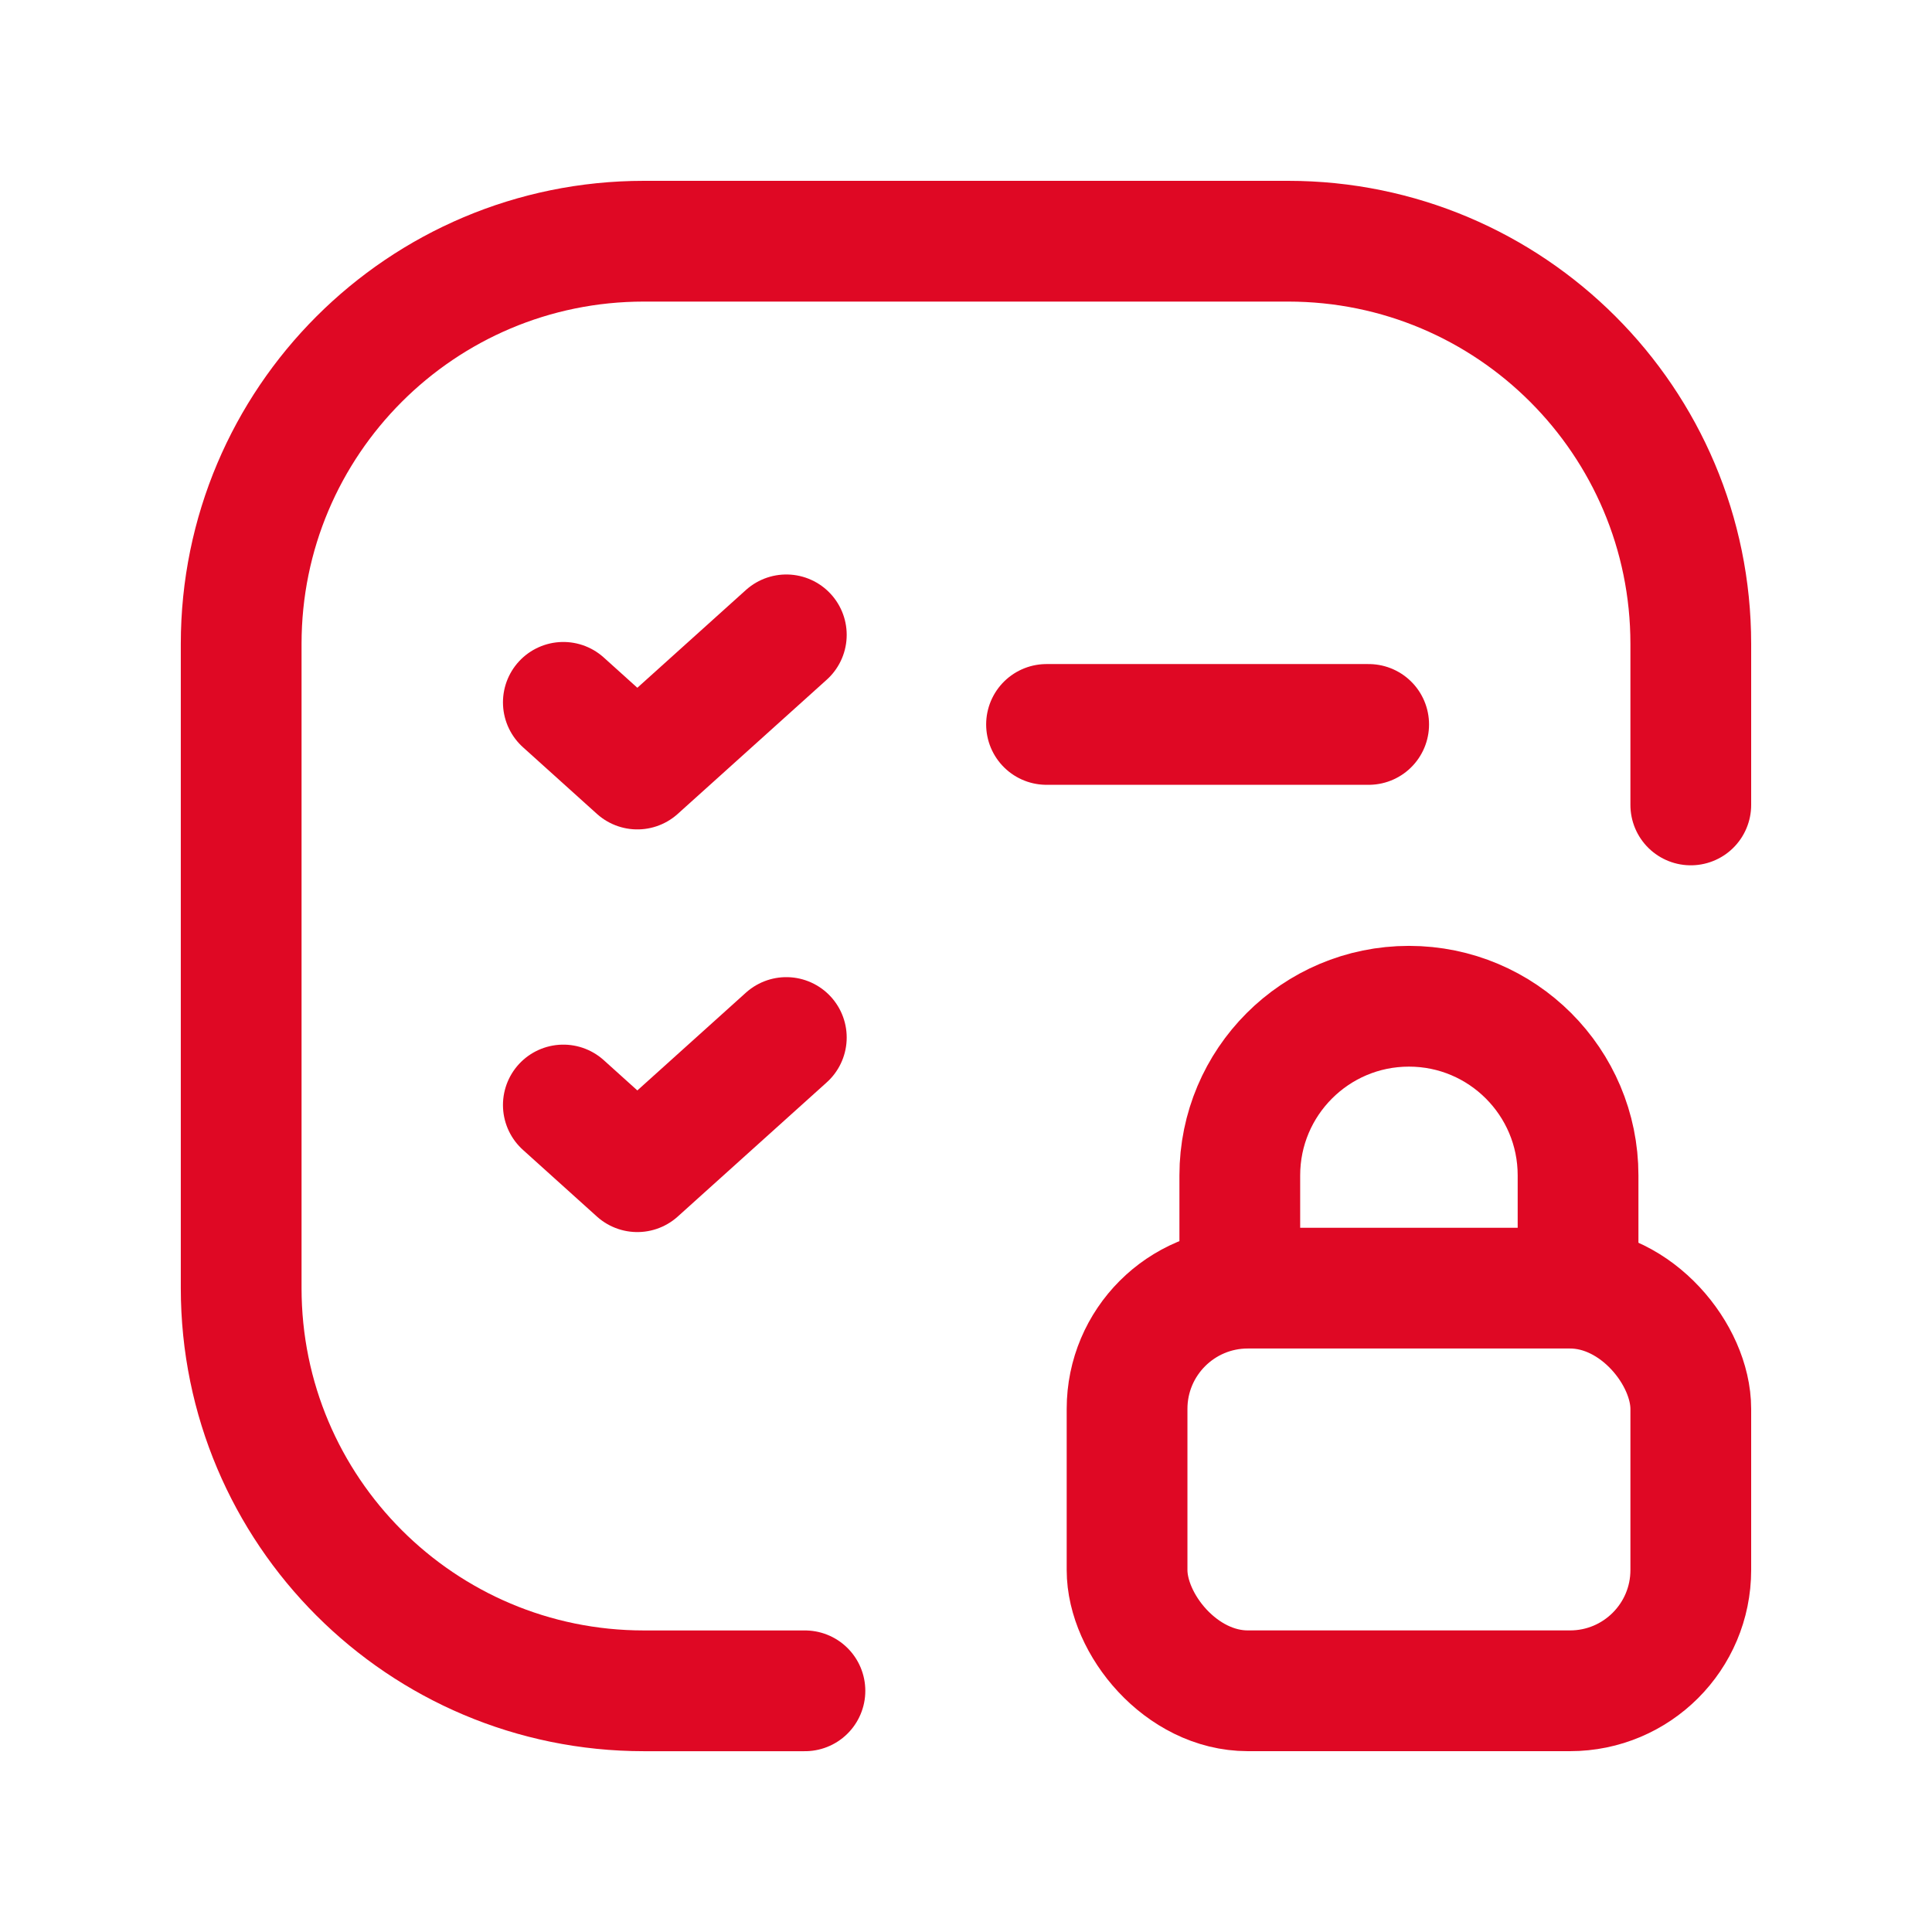
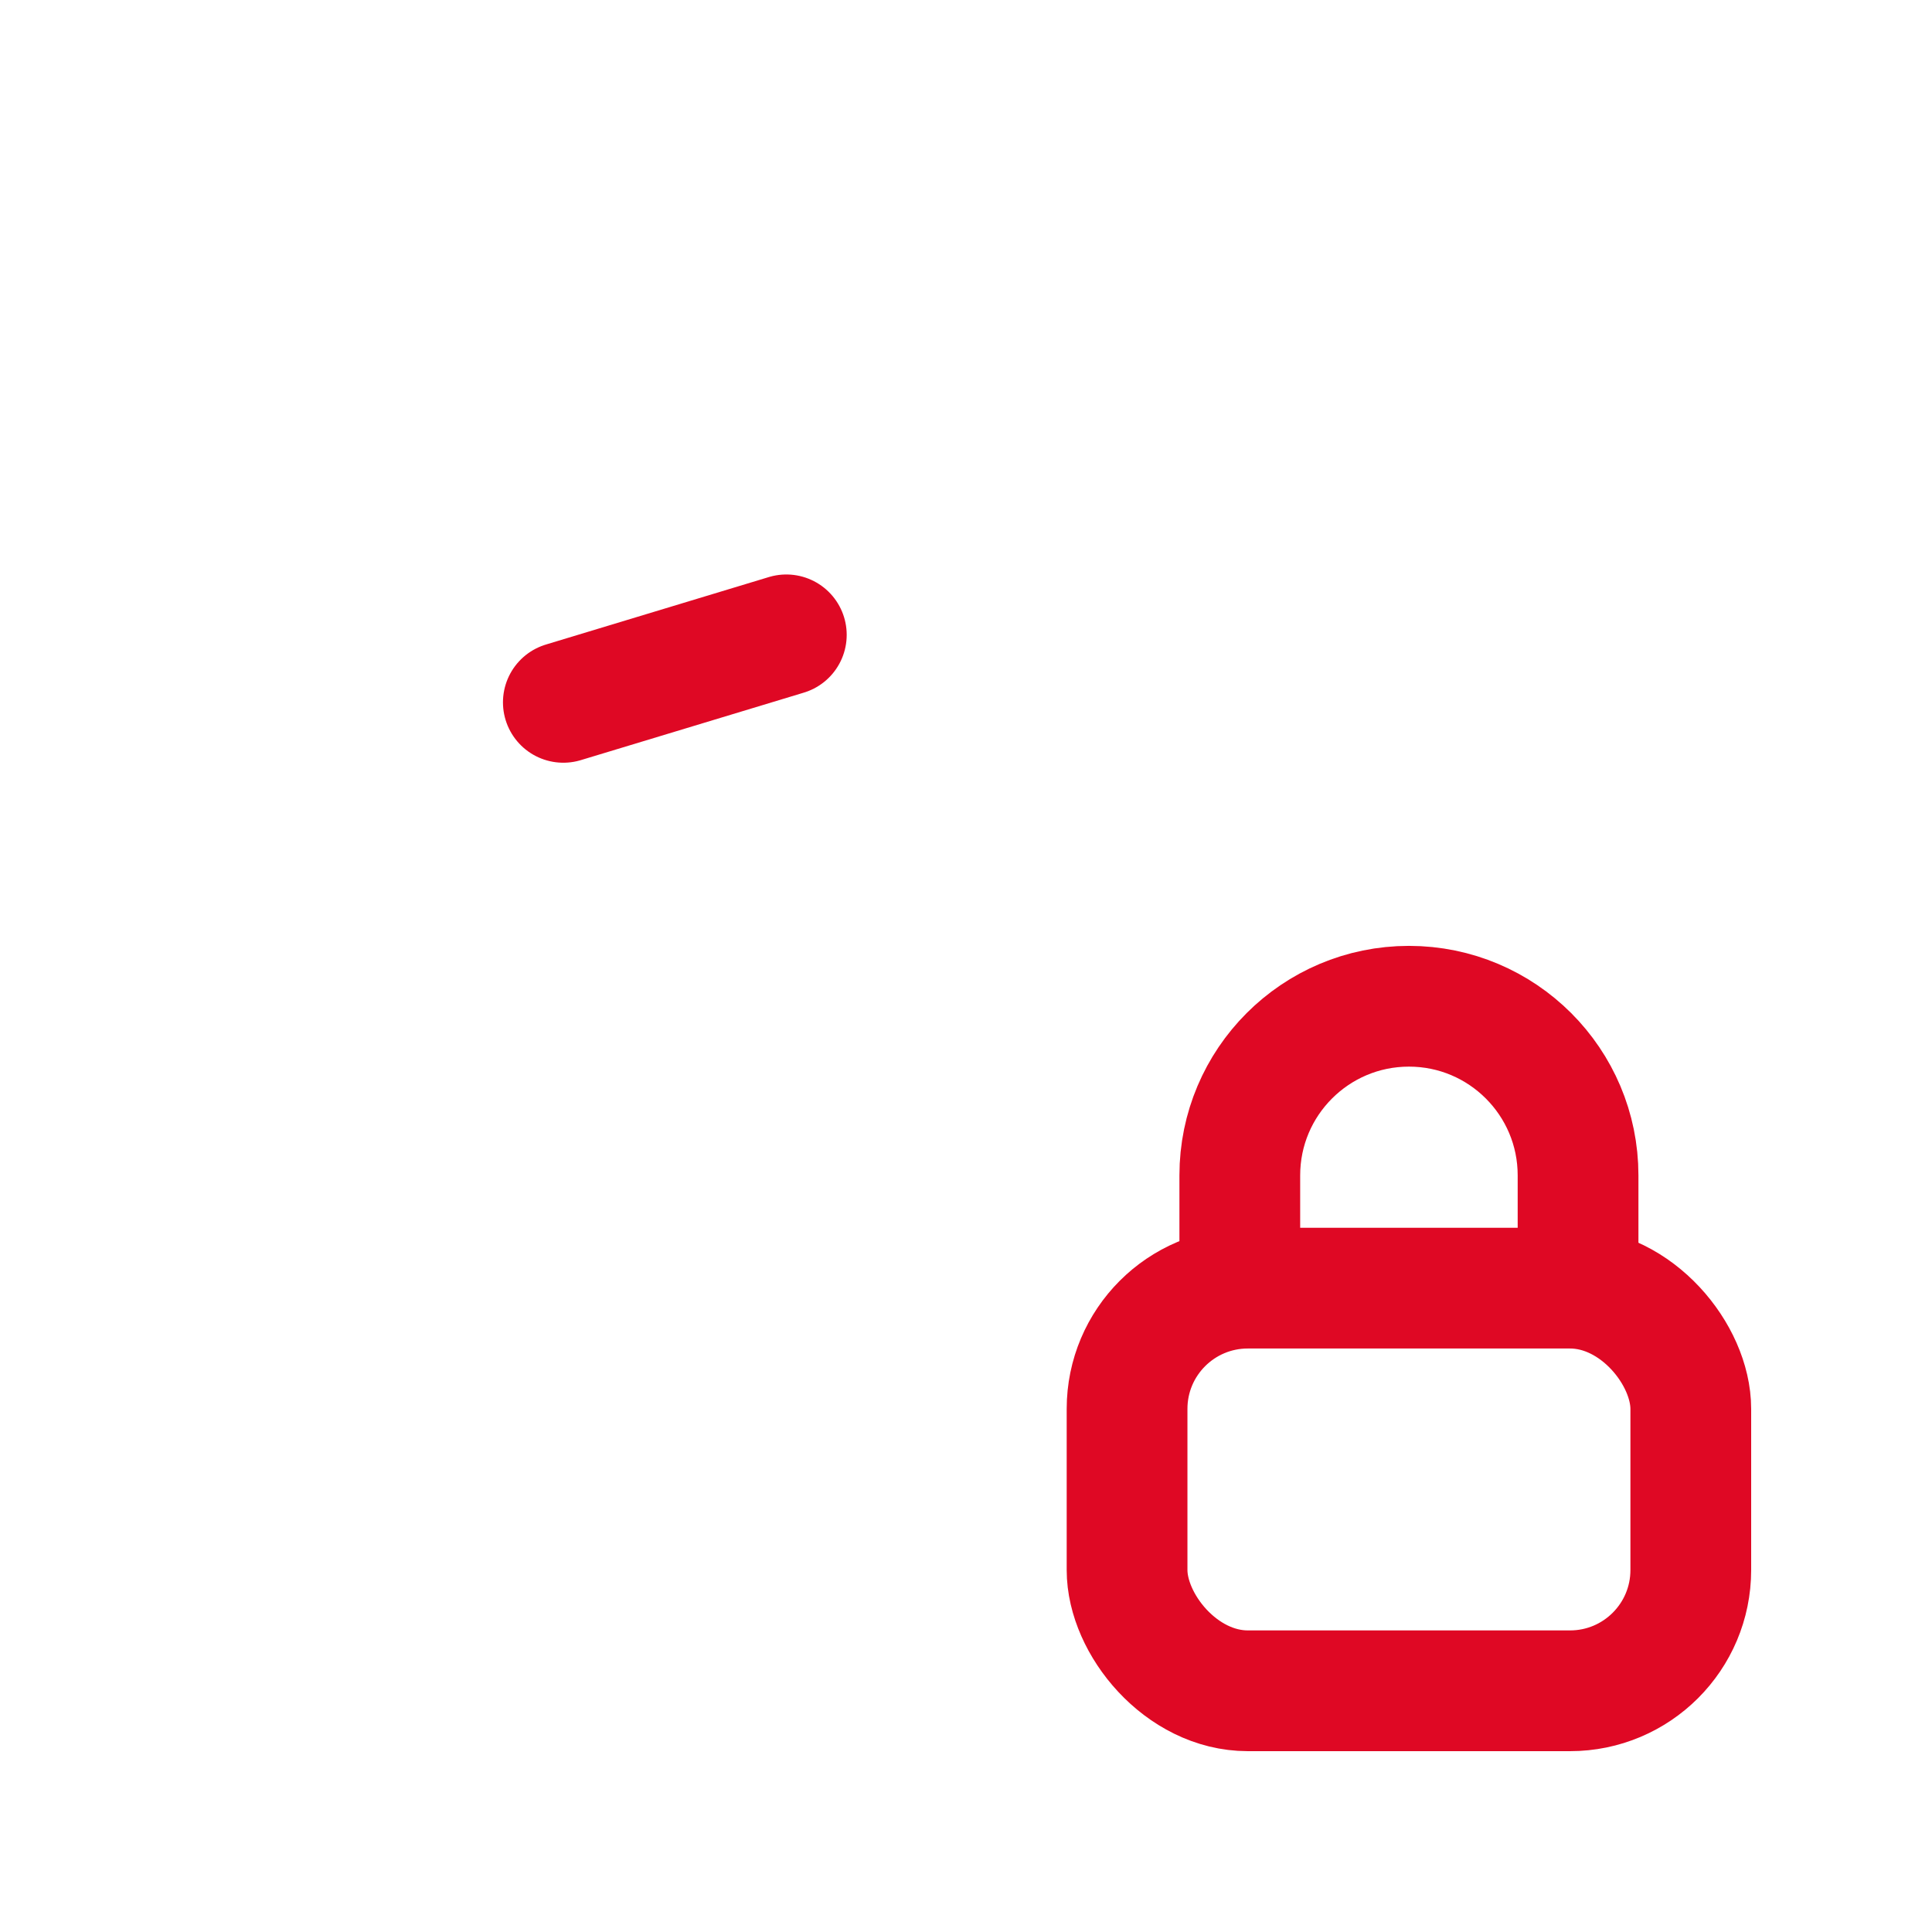
<svg xmlns="http://www.w3.org/2000/svg" width="60" height="60" viewBox="0 0 60 60" fill="none">
-   <path d="M32.501 22.498H42.505" stroke="#DF0824" stroke-width="3.75" stroke-linecap="round" stroke-linejoin="round" />
-   <path d="M24.998 52.51H19.996C13.089 52.51 7.49 46.911 7.49 40.004V19.996C7.49 13.089 13.089 7.491 19.996 7.491H40.004C46.91 7.491 52.509 13.089 52.509 19.996V24.998" stroke="#DF0824" stroke-width="3.75" stroke-linecap="round" stroke-linejoin="round" />
  <rect x="35.002" y="40.004" width="17.507" height="12.505" rx="3.75" stroke="#DF0824" stroke-width="3.75" stroke-linecap="round" stroke-linejoin="round" />
  <path d="M38.503 40.004V36.503C38.503 33.602 40.855 31.25 43.756 31.25V31.25C46.656 31.25 49.008 33.602 49.008 36.503V36.503V40.004" stroke="#DF0824" stroke-width="3.75" stroke-linecap="round" stroke-linejoin="round" />
-   <path d="M17.495 21.812L19.793 23.883L24.42 19.716" stroke="#DF0824" stroke-width="3.75" stroke-linecap="round" stroke-linejoin="round" />
-   <path d="M17.495 34.317L19.793 36.388L24.42 32.221" stroke="#DF0824" stroke-width="3.75" stroke-linecap="round" stroke-linejoin="round" />
+   <path d="M17.495 21.812L24.42 19.716" stroke="#DF0824" stroke-width="3.75" stroke-linecap="round" stroke-linejoin="round" />
</svg>